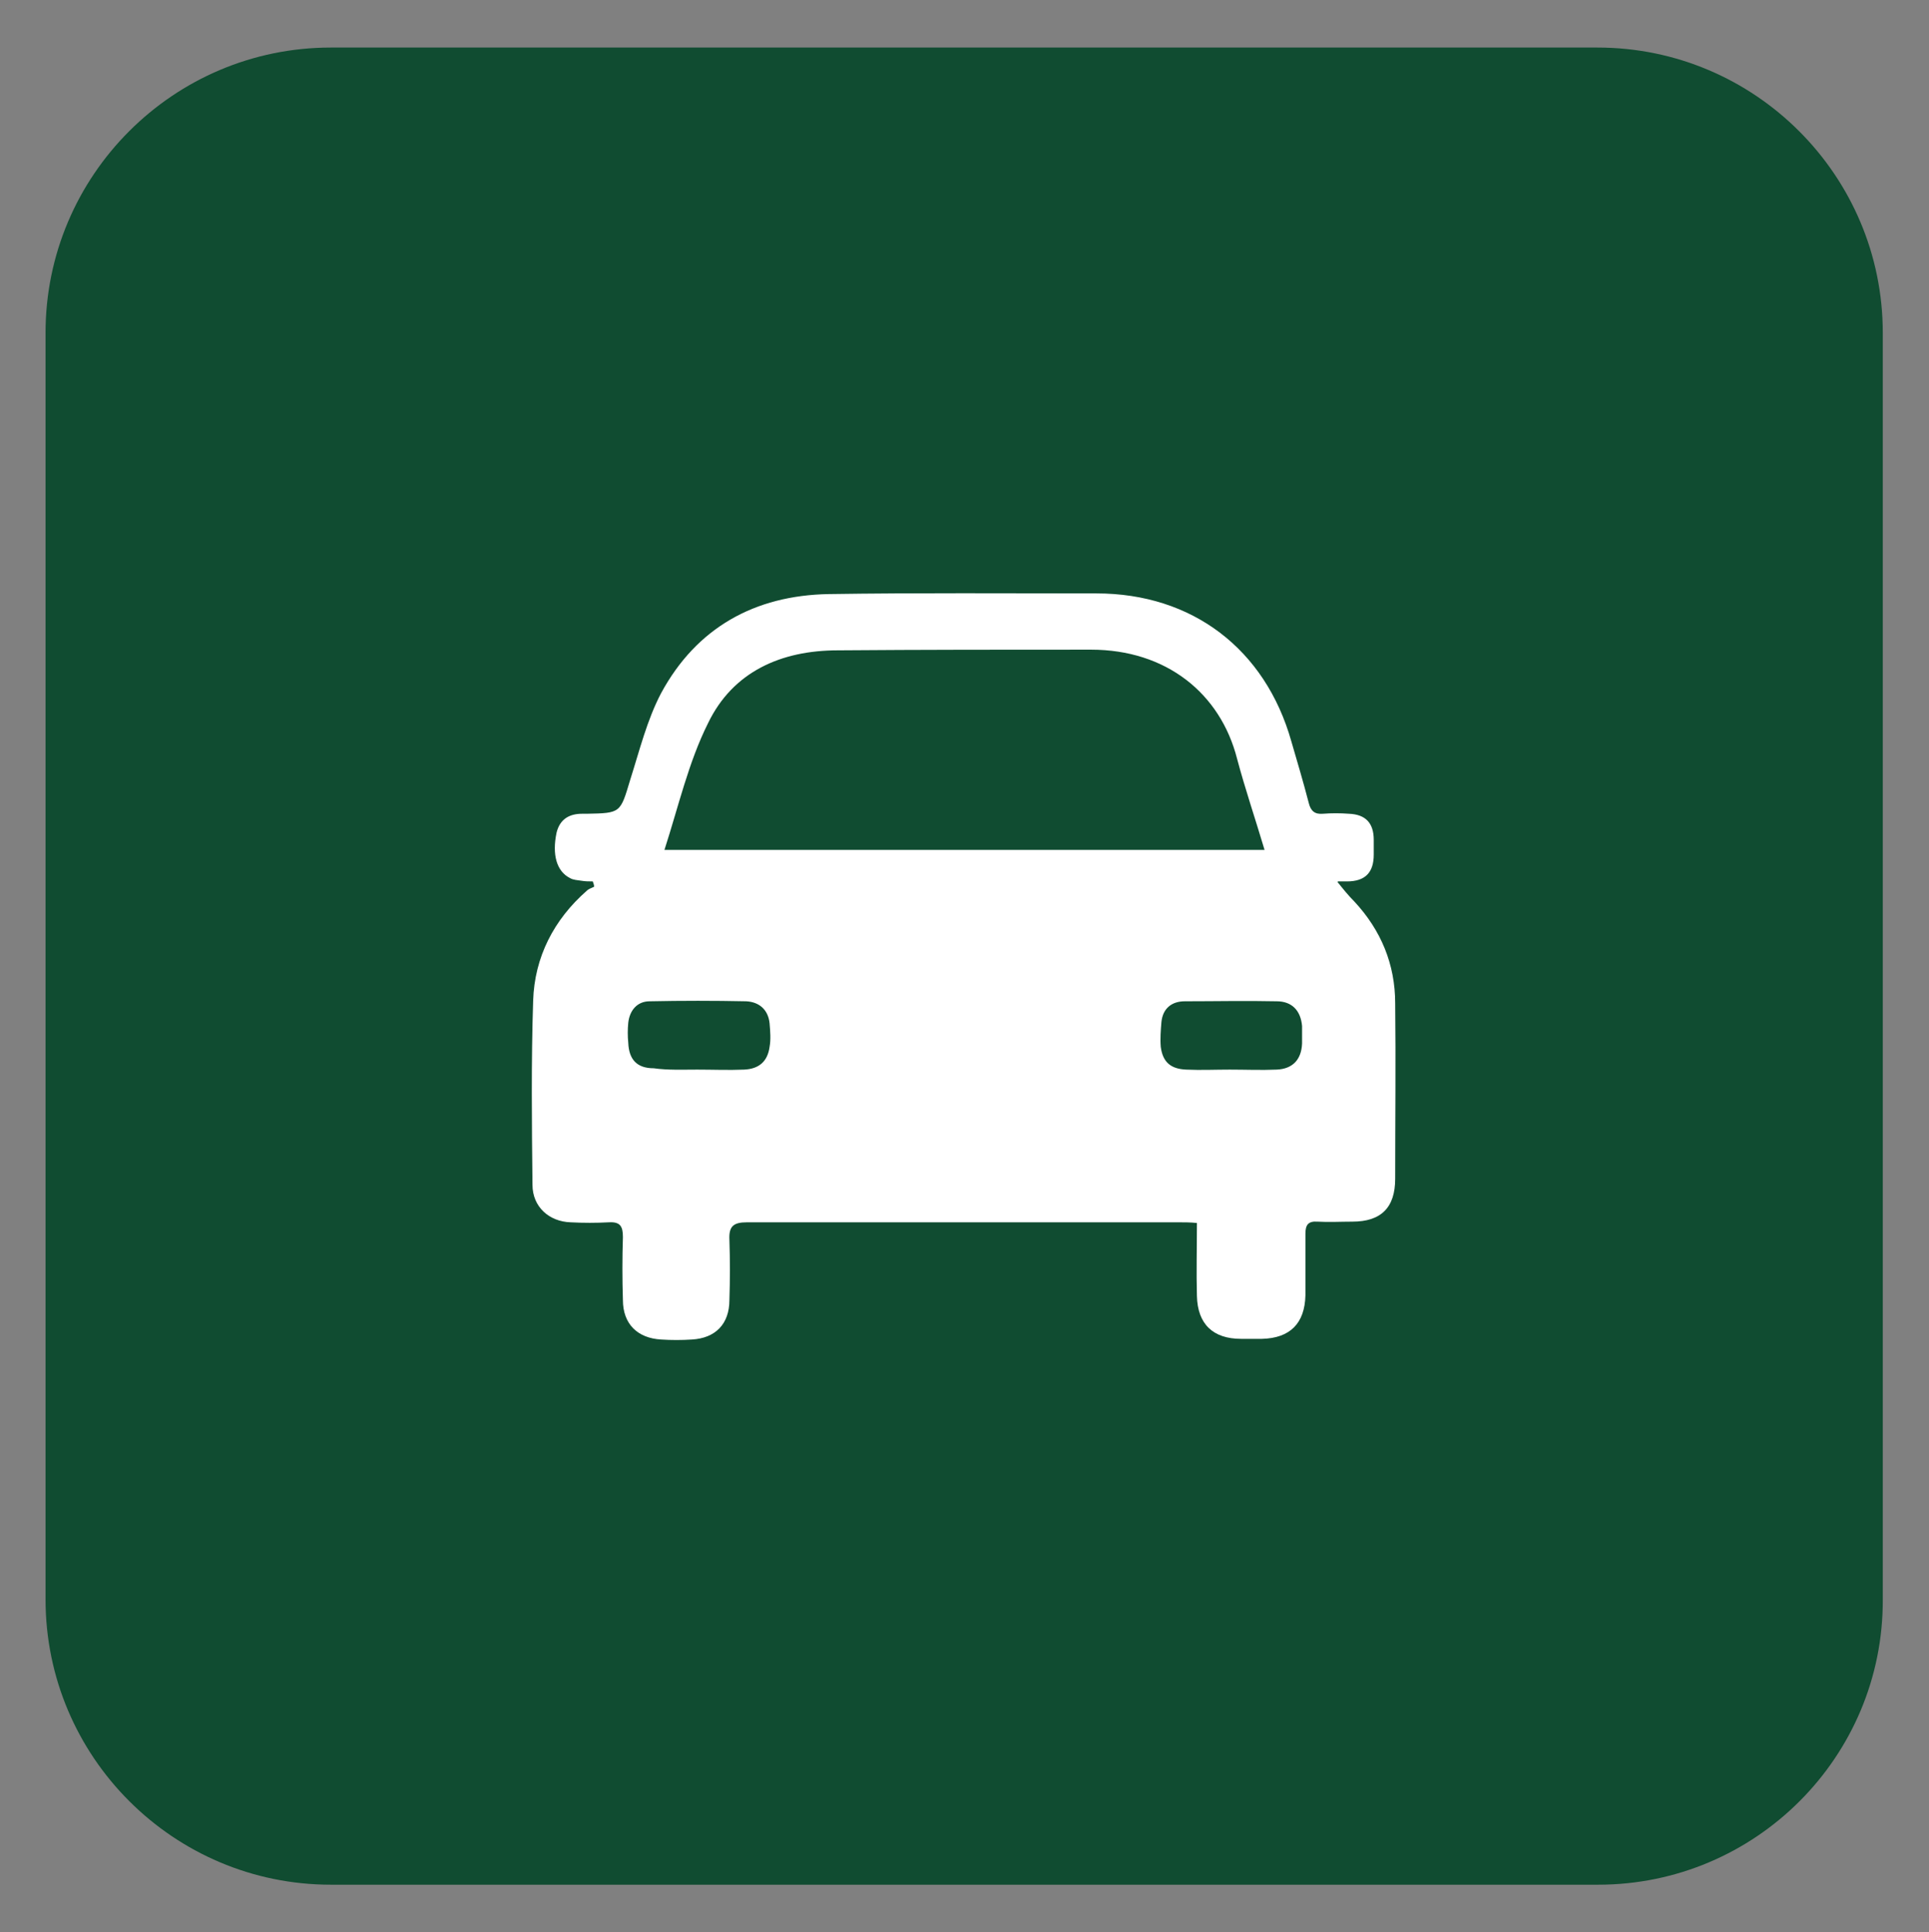
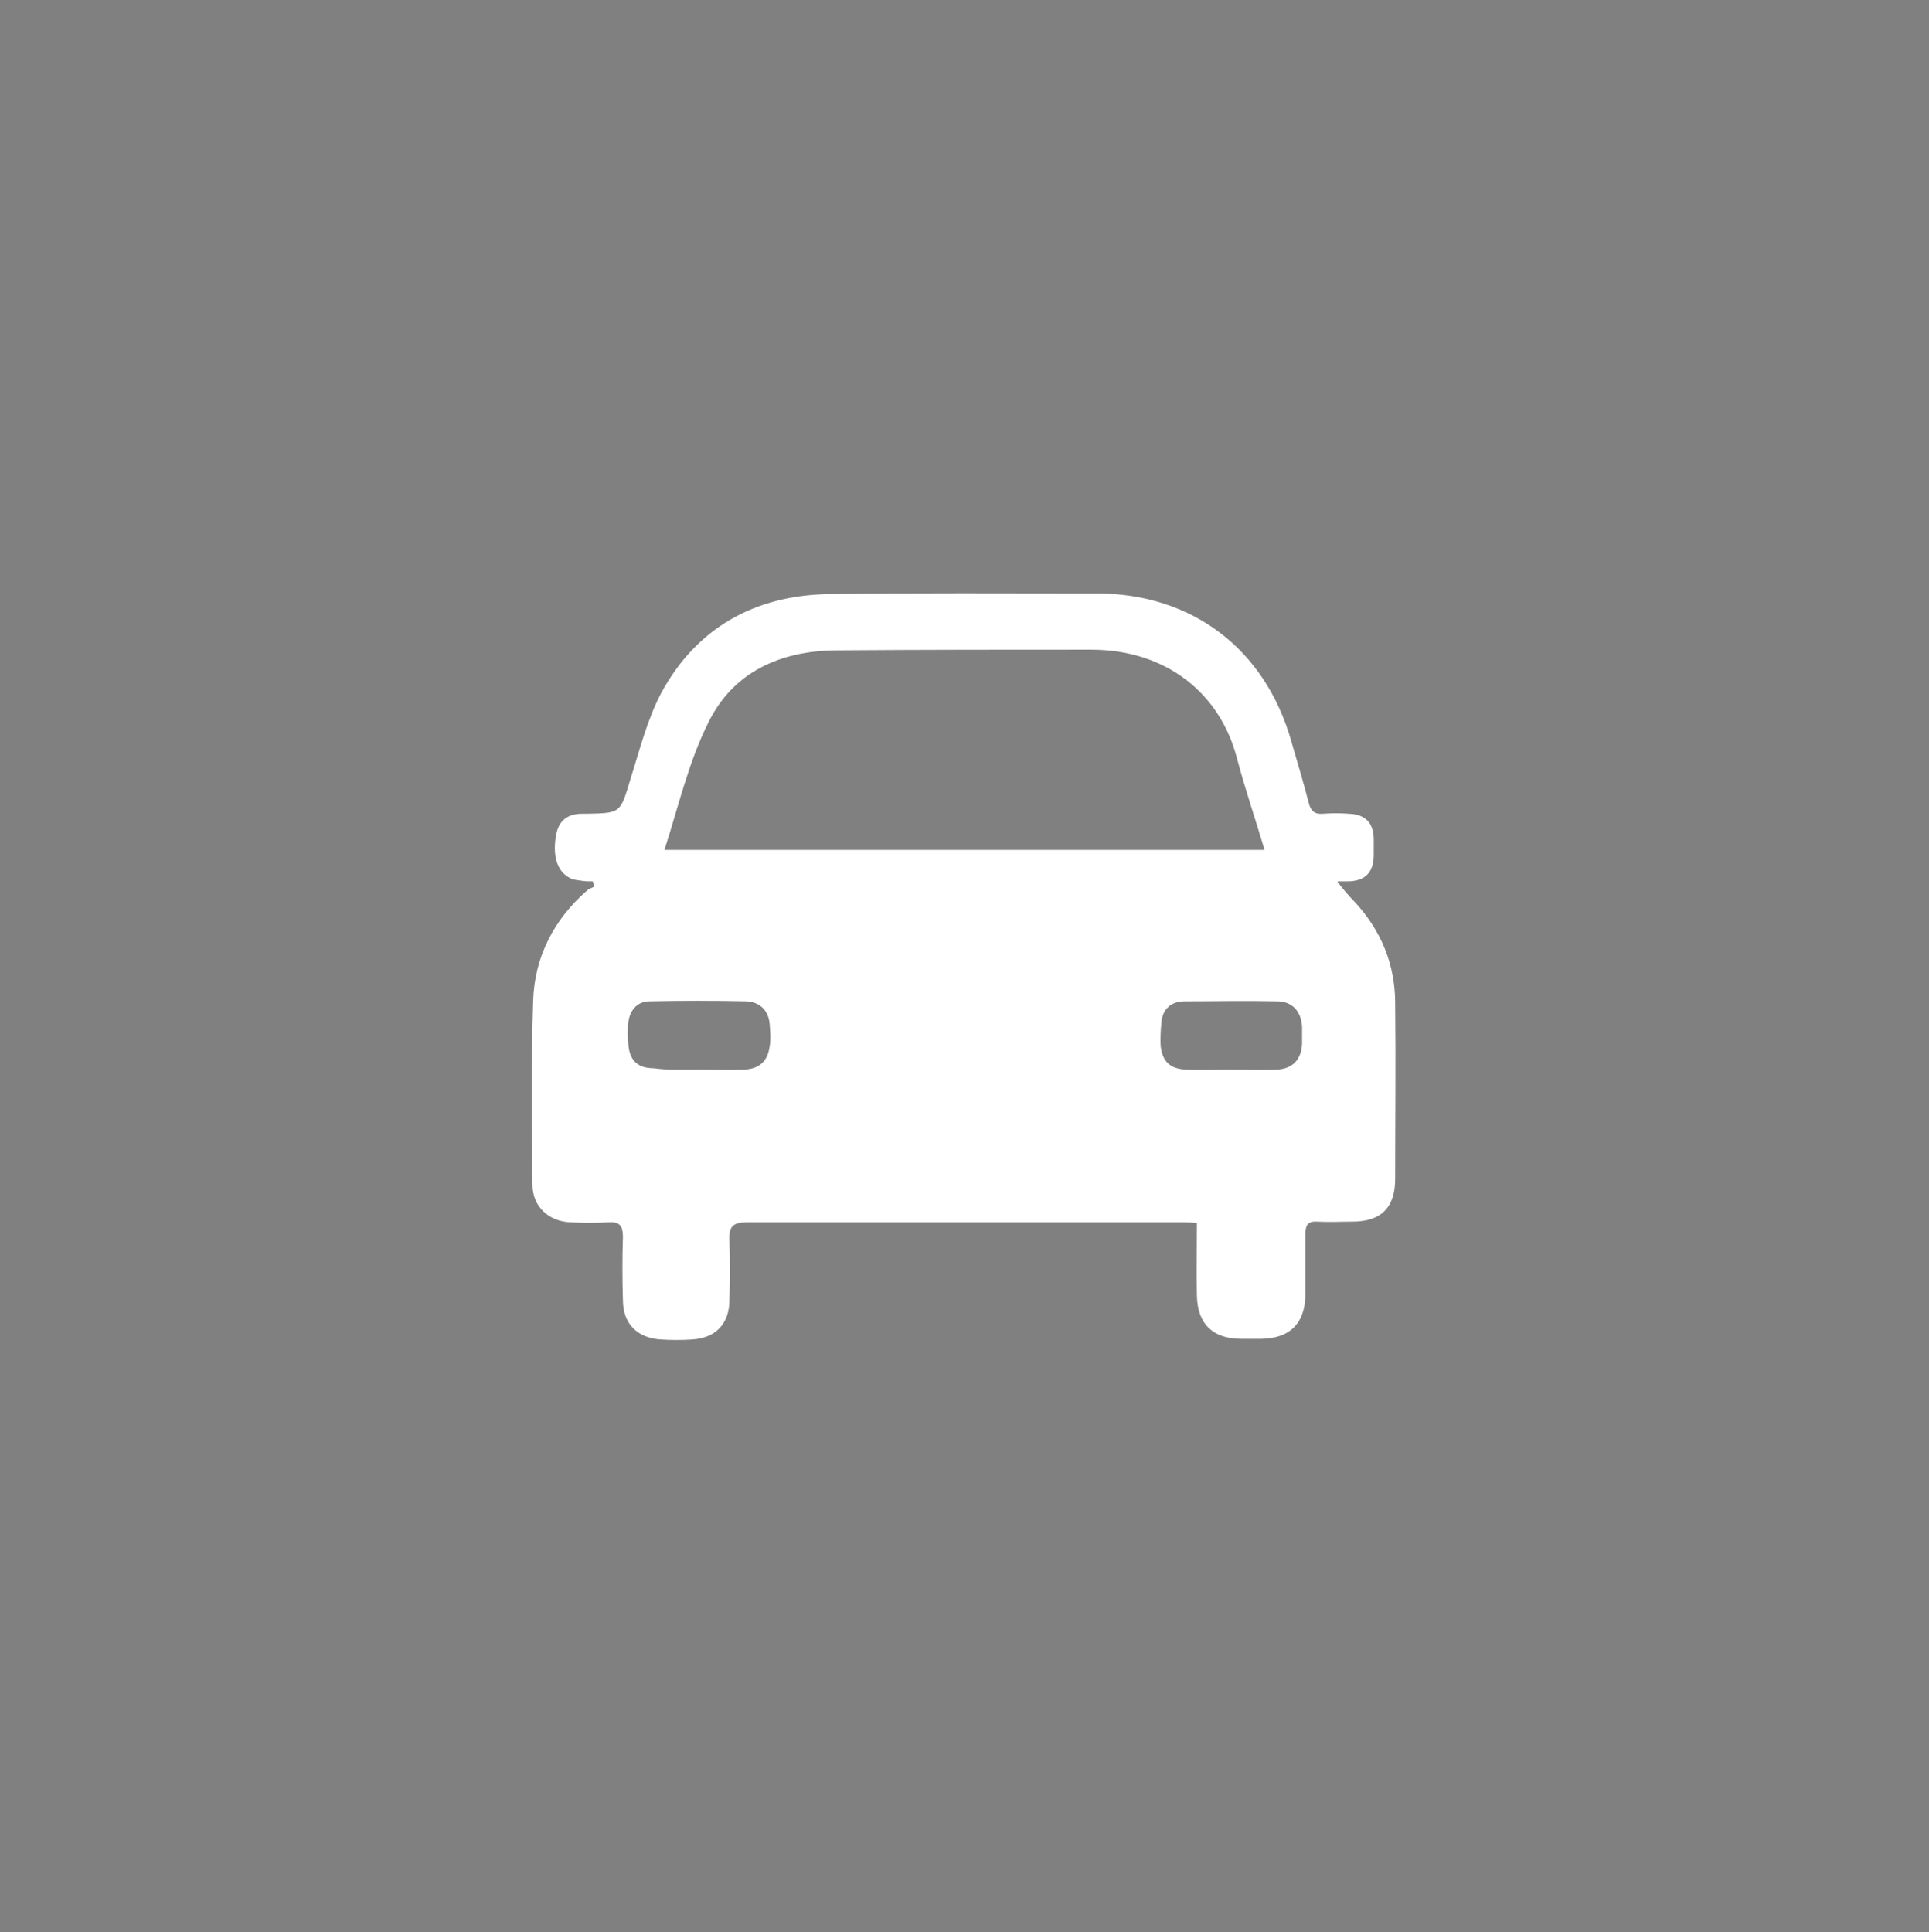
<svg xmlns="http://www.w3.org/2000/svg" version="1.1" id="Capa_1" x="0px" y="0px" viewBox="0 0 288 288.5" style="enable-background:new 0 0 288 288.5;" xml:space="preserve">
  <rect x="0" y="0" width="288" height="288.5" fill="#808080" stroke="none" />
  <style type="text/css">
	.st0{fill:#104C31;}
	.st1{fill:#FFFFFF;}
</style>
-   <path class="st0" d="M238.6,281.4H49.4c-23.5,0-42.6-19.1-42.6-42.6V49.7c0-23.5,19.1-42.6,42.6-42.6h189.1  c23.5,0,42.6,19.1,42.6,42.6v189.1C281.2,262.3,262.1,281.4,238.6,281.4z" />
  <path class="st1" d="M88.5,131.6c-0.6,0-1.1,0-1.7-0.1c-0.6-0.1-1.2-0.1-1.7-0.4c-2-1-2.7-3.5-2-6.8c0.5-2,1.9-2.8,3.8-2.8  c0.2,0,0.4,0,0.7,0c5.1-0.1,5-0.1,6.5-5.1c1.4-4.4,2.5-8.9,4.6-12.9c5.3-9.8,14-14.6,25-14.8c13.3-0.2,26.6-0.1,40-0.1  c14.3,0,25.2,8.3,29.1,22.1c0.9,3.1,1.8,6.1,2.6,9.2c0.3,1.2,0.9,1.7,2.1,1.6c1.3-0.1,2.6-0.1,3.9,0c2.5,0.1,3.7,1.4,3.7,3.9  c0,0.7,0,1.5,0,2.2c0,2.7-1.3,4-4,4c-0.4,0-0.9,0-1.3,0c-0.1,0-0.2,0.2-0.1,0.1c0.8,1,1.6,2,2.5,2.9c4,4.3,6.1,9.4,6.1,15.2  c0.1,8.7,0,17.5,0,26.2c0,4.3-2.1,6.4-6.4,6.4c-1.7,0-3.5,0.1-5.2,0c-1.4-0.1-1.8,0.5-1.8,1.8c0,3.1,0,6.1,0,9.2  c-0.1,4.2-2.3,6.4-6.5,6.5c-1,0-2,0-3.1,0c-4.2,0-6.5-2.2-6.6-6.4c-0.1-3.6,0-7.1,0-10.9c-1-0.1-1.8-0.1-2.6-0.1  c-21.5,0-43.1,0-64.6,0c-2,0-2.7,0.6-2.6,2.6c0.1,3,0.1,6,0,9c0,3.6-2.1,5.7-5.6,5.9c-1.5,0.1-3.1,0.1-4.6,0  c-3.5-0.2-5.7-2.3-5.7-5.9c-0.1-3.1-0.1-6.3,0-9.4c0-1.6-0.4-2.3-2.1-2.2c-1.9,0.1-3.8,0.1-5.7,0c-3.2-0.1-5.7-2.3-5.7-5.6  c-0.1-9.2-0.2-18.4,0.1-27.5c0.2-6.5,3.1-12.1,8-16.4c0.3-0.3,0.7-0.4,1.1-0.6C88.7,132.1,88.6,131.9,88.5,131.6z M99.2,126.9  c30.1,0,59.7,0,89.6,0c-1.4-4.7-2.9-9.1-4.1-13.6c-2.5-9.8-10.6-16.3-21.8-16.3c-12.6,0-25.2,0-37.8,0.1c-8.5,0-15.7,3.2-19.4,10.9  C102.8,113.8,101.3,120.4,99.2,126.9z M183.6,159.7C183.6,159.7,183.6,159.7,183.6,159.7c2.3,0,4.7,0.1,7,0c2.4-0.1,3.7-1.5,3.8-3.9  c0-0.9,0-1.7,0-2.6c-0.2-2.3-1.5-3.7-3.8-3.7c-4.6-0.1-9.2,0-13.7,0c-2,0-3.3,1.1-3.5,3.1c-0.1,1.2-0.2,2.5-0.1,3.7  c0.3,2.3,1.5,3.3,3.8,3.4C179.3,159.8,181.4,159.7,183.6,159.7z M104.1,159.7C104.1,159.7,104.1,159.7,104.1,159.7  c2.3,0,4.7,0.1,7,0c2.2-0.1,3.5-1.2,3.8-3.4c0.2-1.1,0.1-2.3,0-3.5c-0.2-2-1.5-3.2-3.5-3.3c-4.8-0.1-9.6-0.1-14.4,0  c-1.9,0-3,1.4-3.2,3.2c-0.1,1-0.1,2,0,3c0.1,2.5,1.3,3.8,3.8,3.8C99.7,159.8,101.9,159.7,104.1,159.7z" />
</svg>